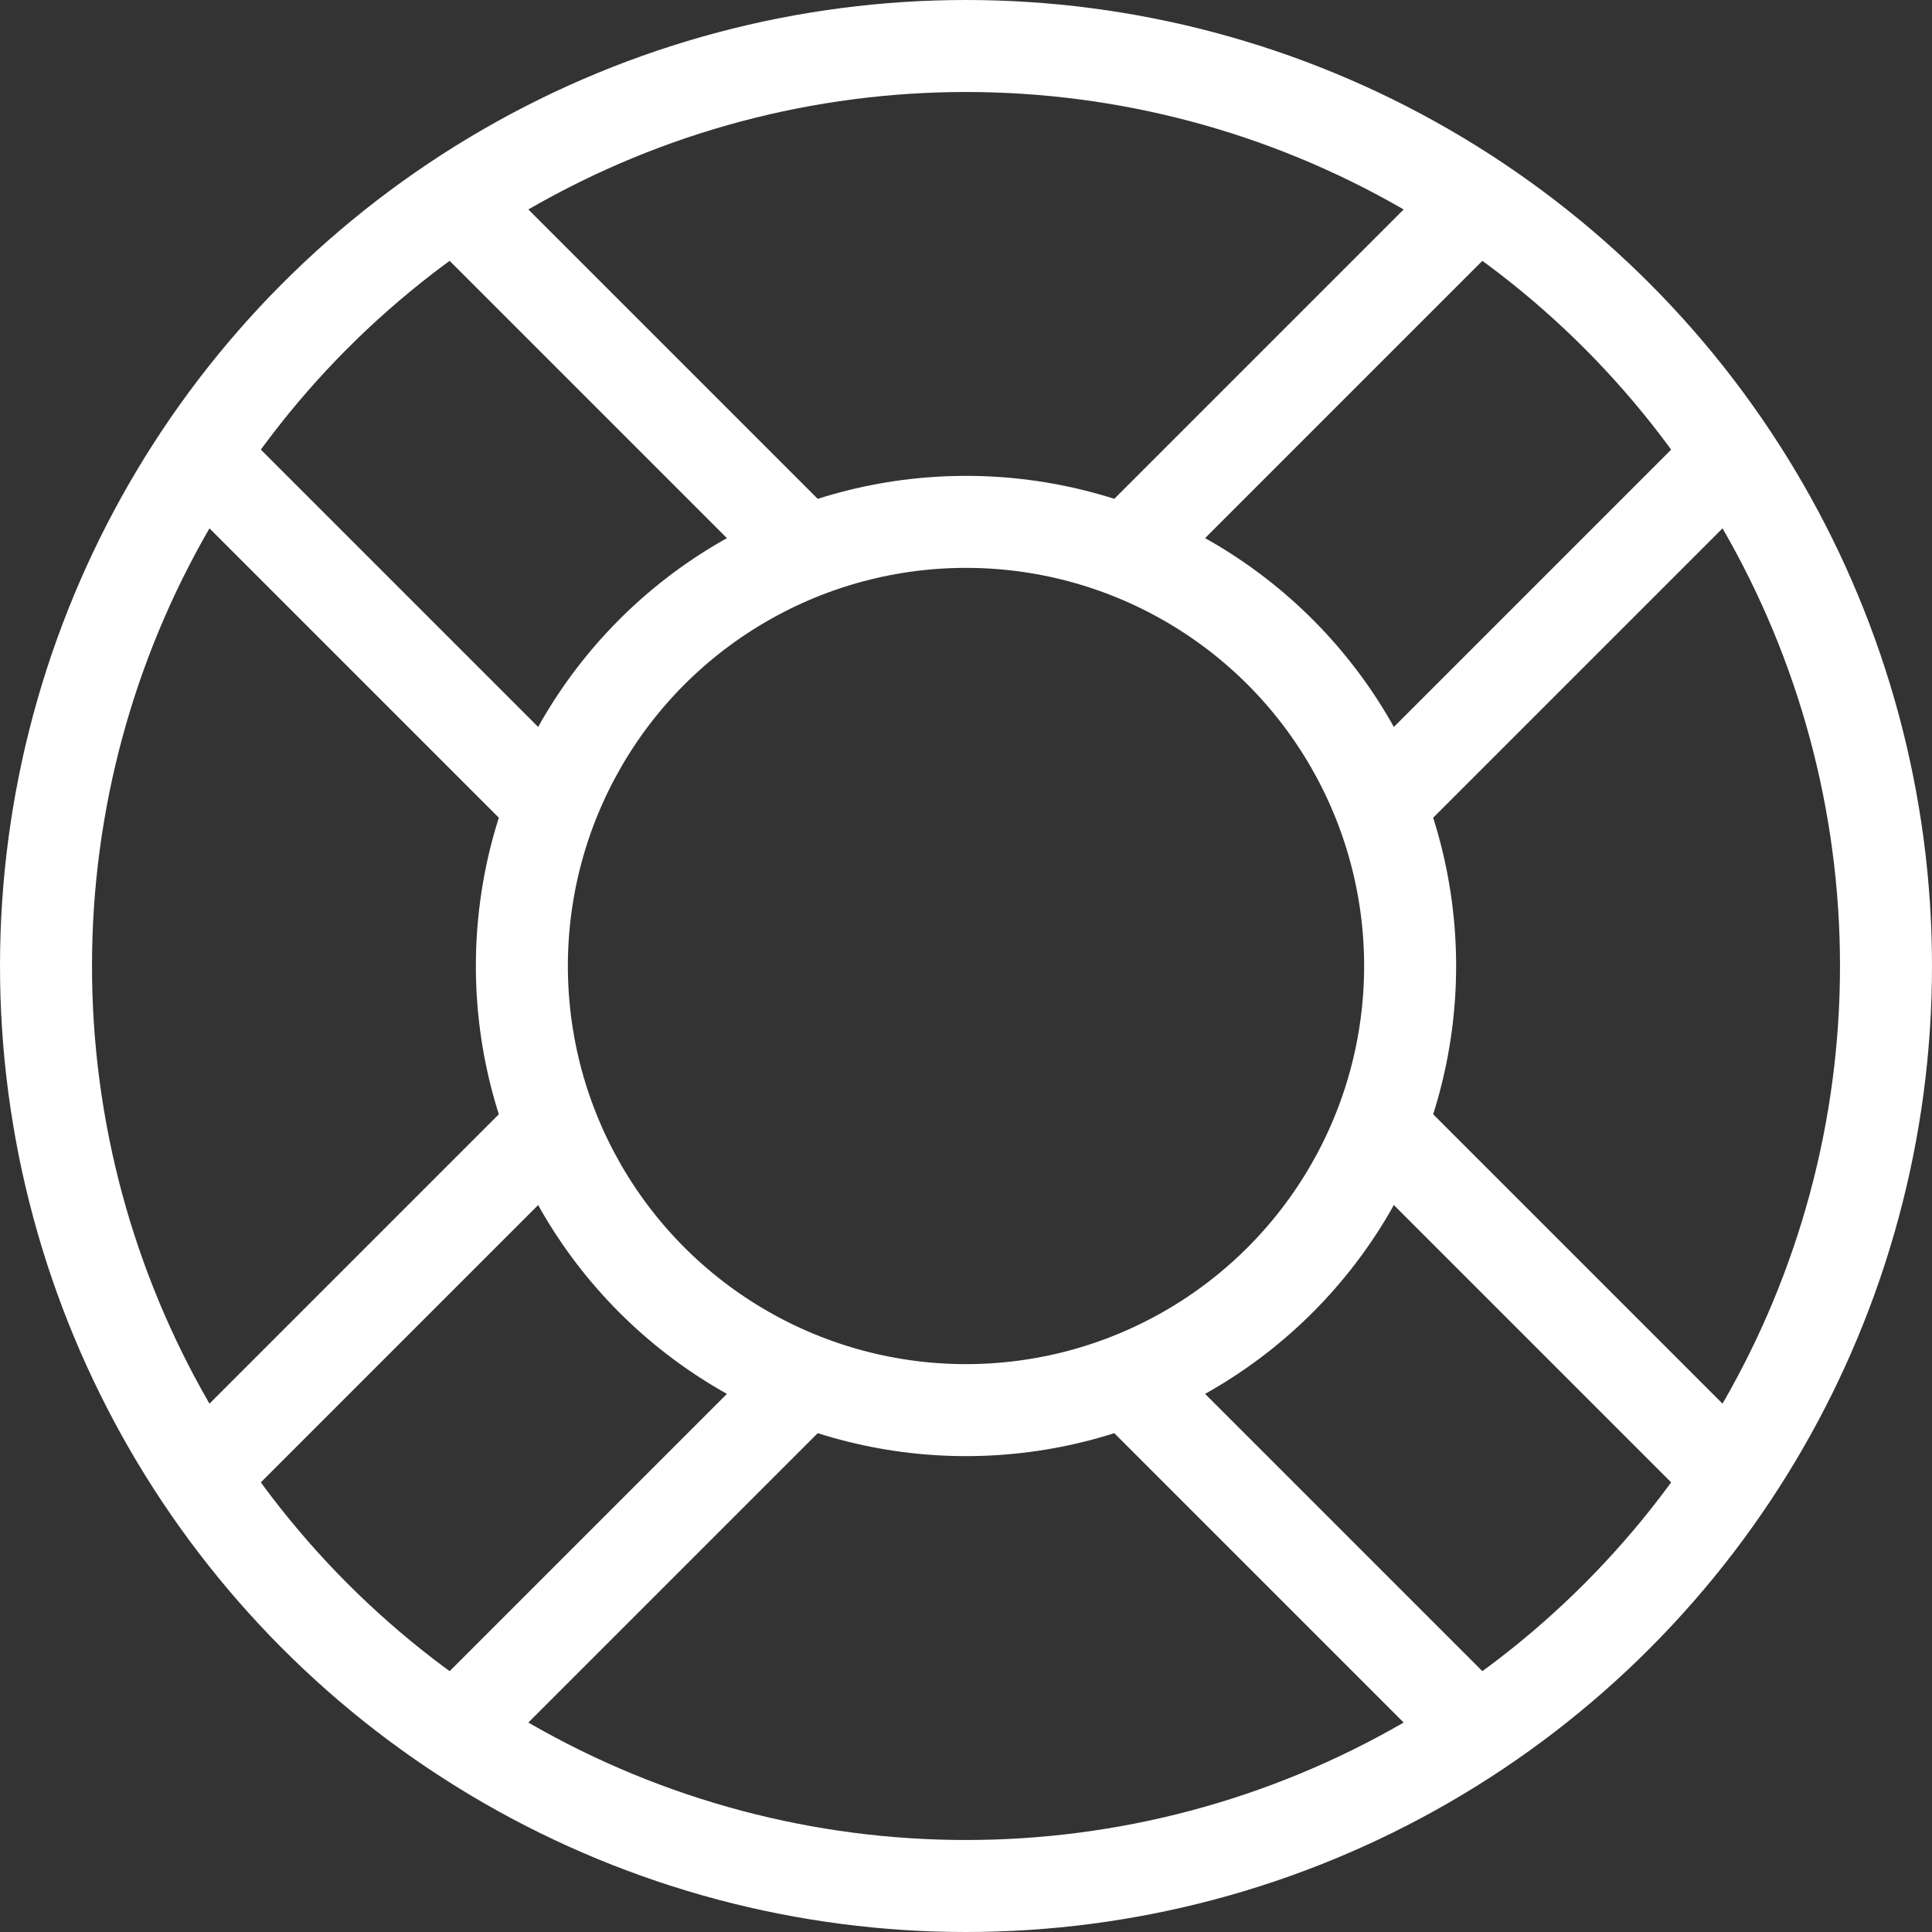
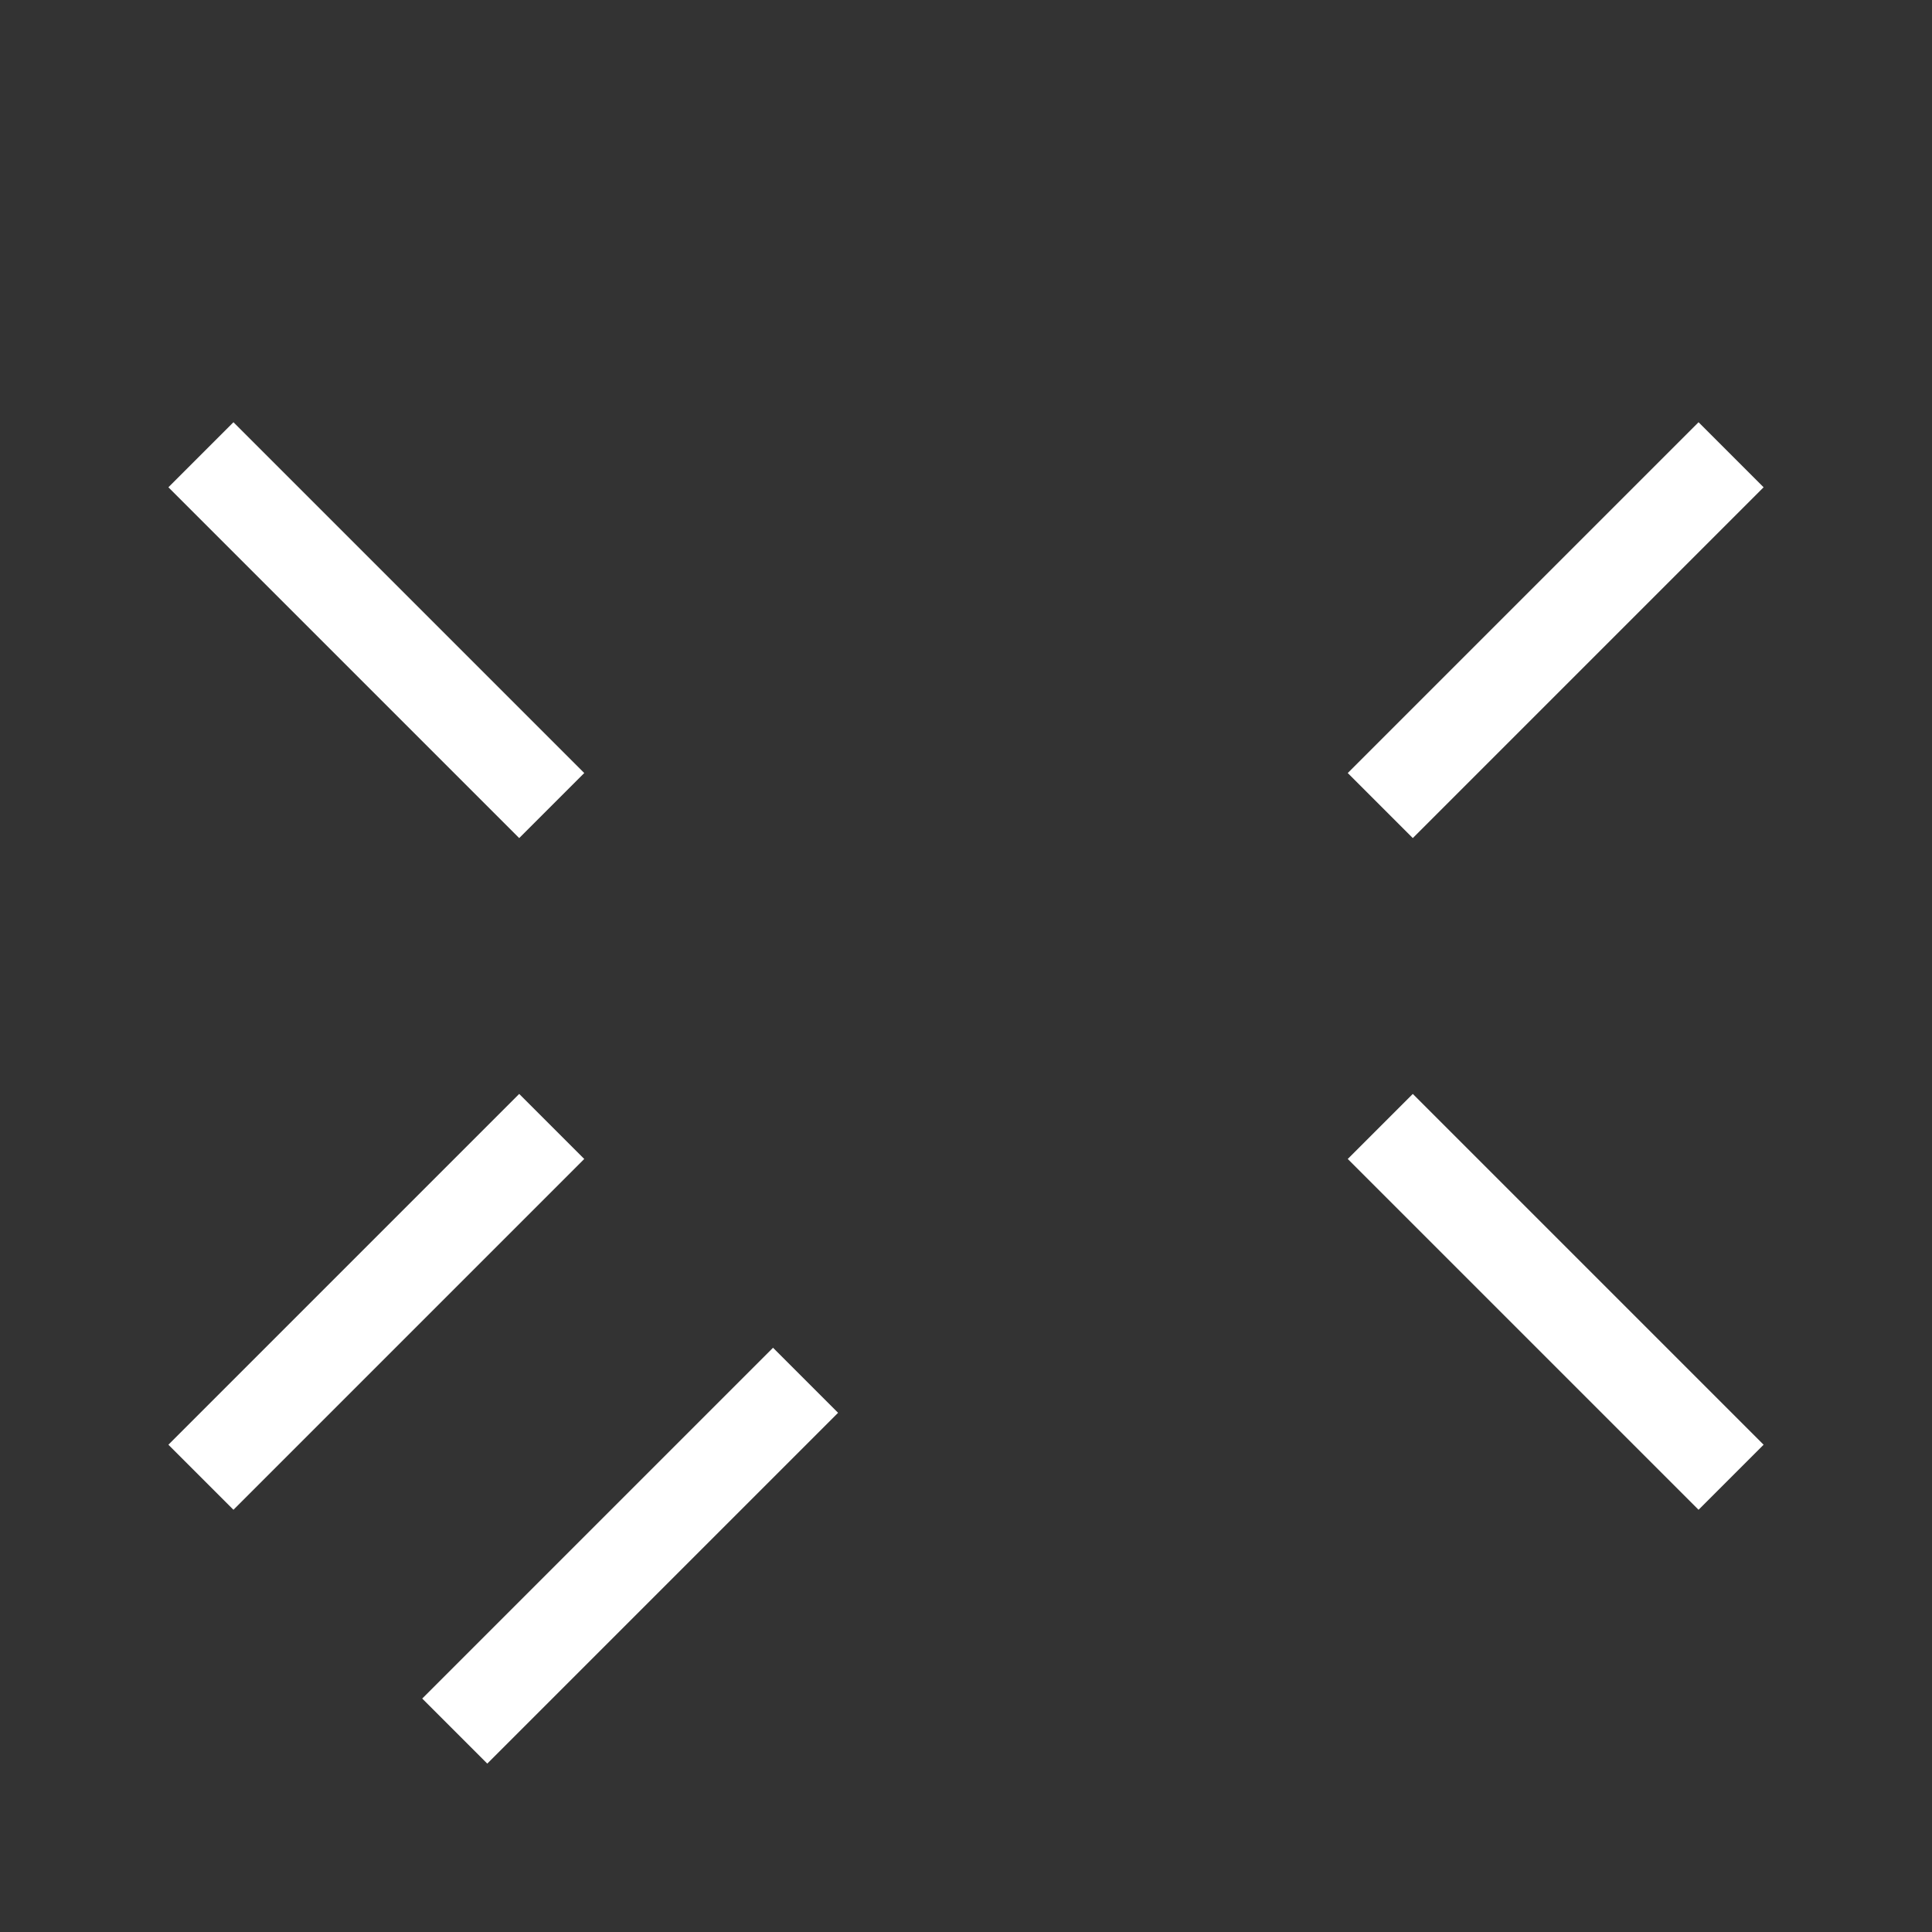
<svg xmlns="http://www.w3.org/2000/svg" width="42px" height="42px" viewBox="0 0 42 42" version="1.1">
  <rect x="0" y="0" width="42" height="42" fill="#333333" stroke="none" />
  <title>support</title>
  <desc>Created with Sketch.</desc>
  <g id="Desktop" stroke="none" stroke-width="1" fill="none" fill-rule="evenodd">
    <g id="Partner-With-Us" transform="translate(-700, -1387)" stroke="#FFFFFF" stroke-width="2">
      <g id="Benefits" transform="translate(150, 1202)">
        <g id="Group-3" transform="translate(515, 186)">
          <g id="support" transform="translate(36, 0)">
            <line x1="3.368" y1="8.886" x2="10.994" y2="16.512" id="Path" />
-             <line x1="8.886" y1="3.368" x2="16.512" y2="10.994" id="Path" />
-             <line x1="31.114" y1="3.368" x2="23.488" y2="10.994" id="Path" />
            <line x1="36.632" y1="8.886" x2="29.006" y2="16.512" id="Path" />
            <line x1="36.632" y1="31.114" x2="29.006" y2="23.488" id="Path" />
-             <line x1="31.114" y1="36.632" x2="23.488" y2="29.006" id="Path" />
            <line x1="8.886" y1="36.632" x2="16.512" y2="29.006" id="Path" />
            <line x1="3.368" y1="31.114" x2="10.994" y2="23.488" id="Path" />
-             <circle id="Oval" stroke-linecap="square" cx="20" cy="20" r="20" />
-             <circle id="Oval" stroke-linecap="square" cx="20" cy="20" r="9.655" />
          </g>
        </g>
      </g>
    </g>
  </g>
</svg>